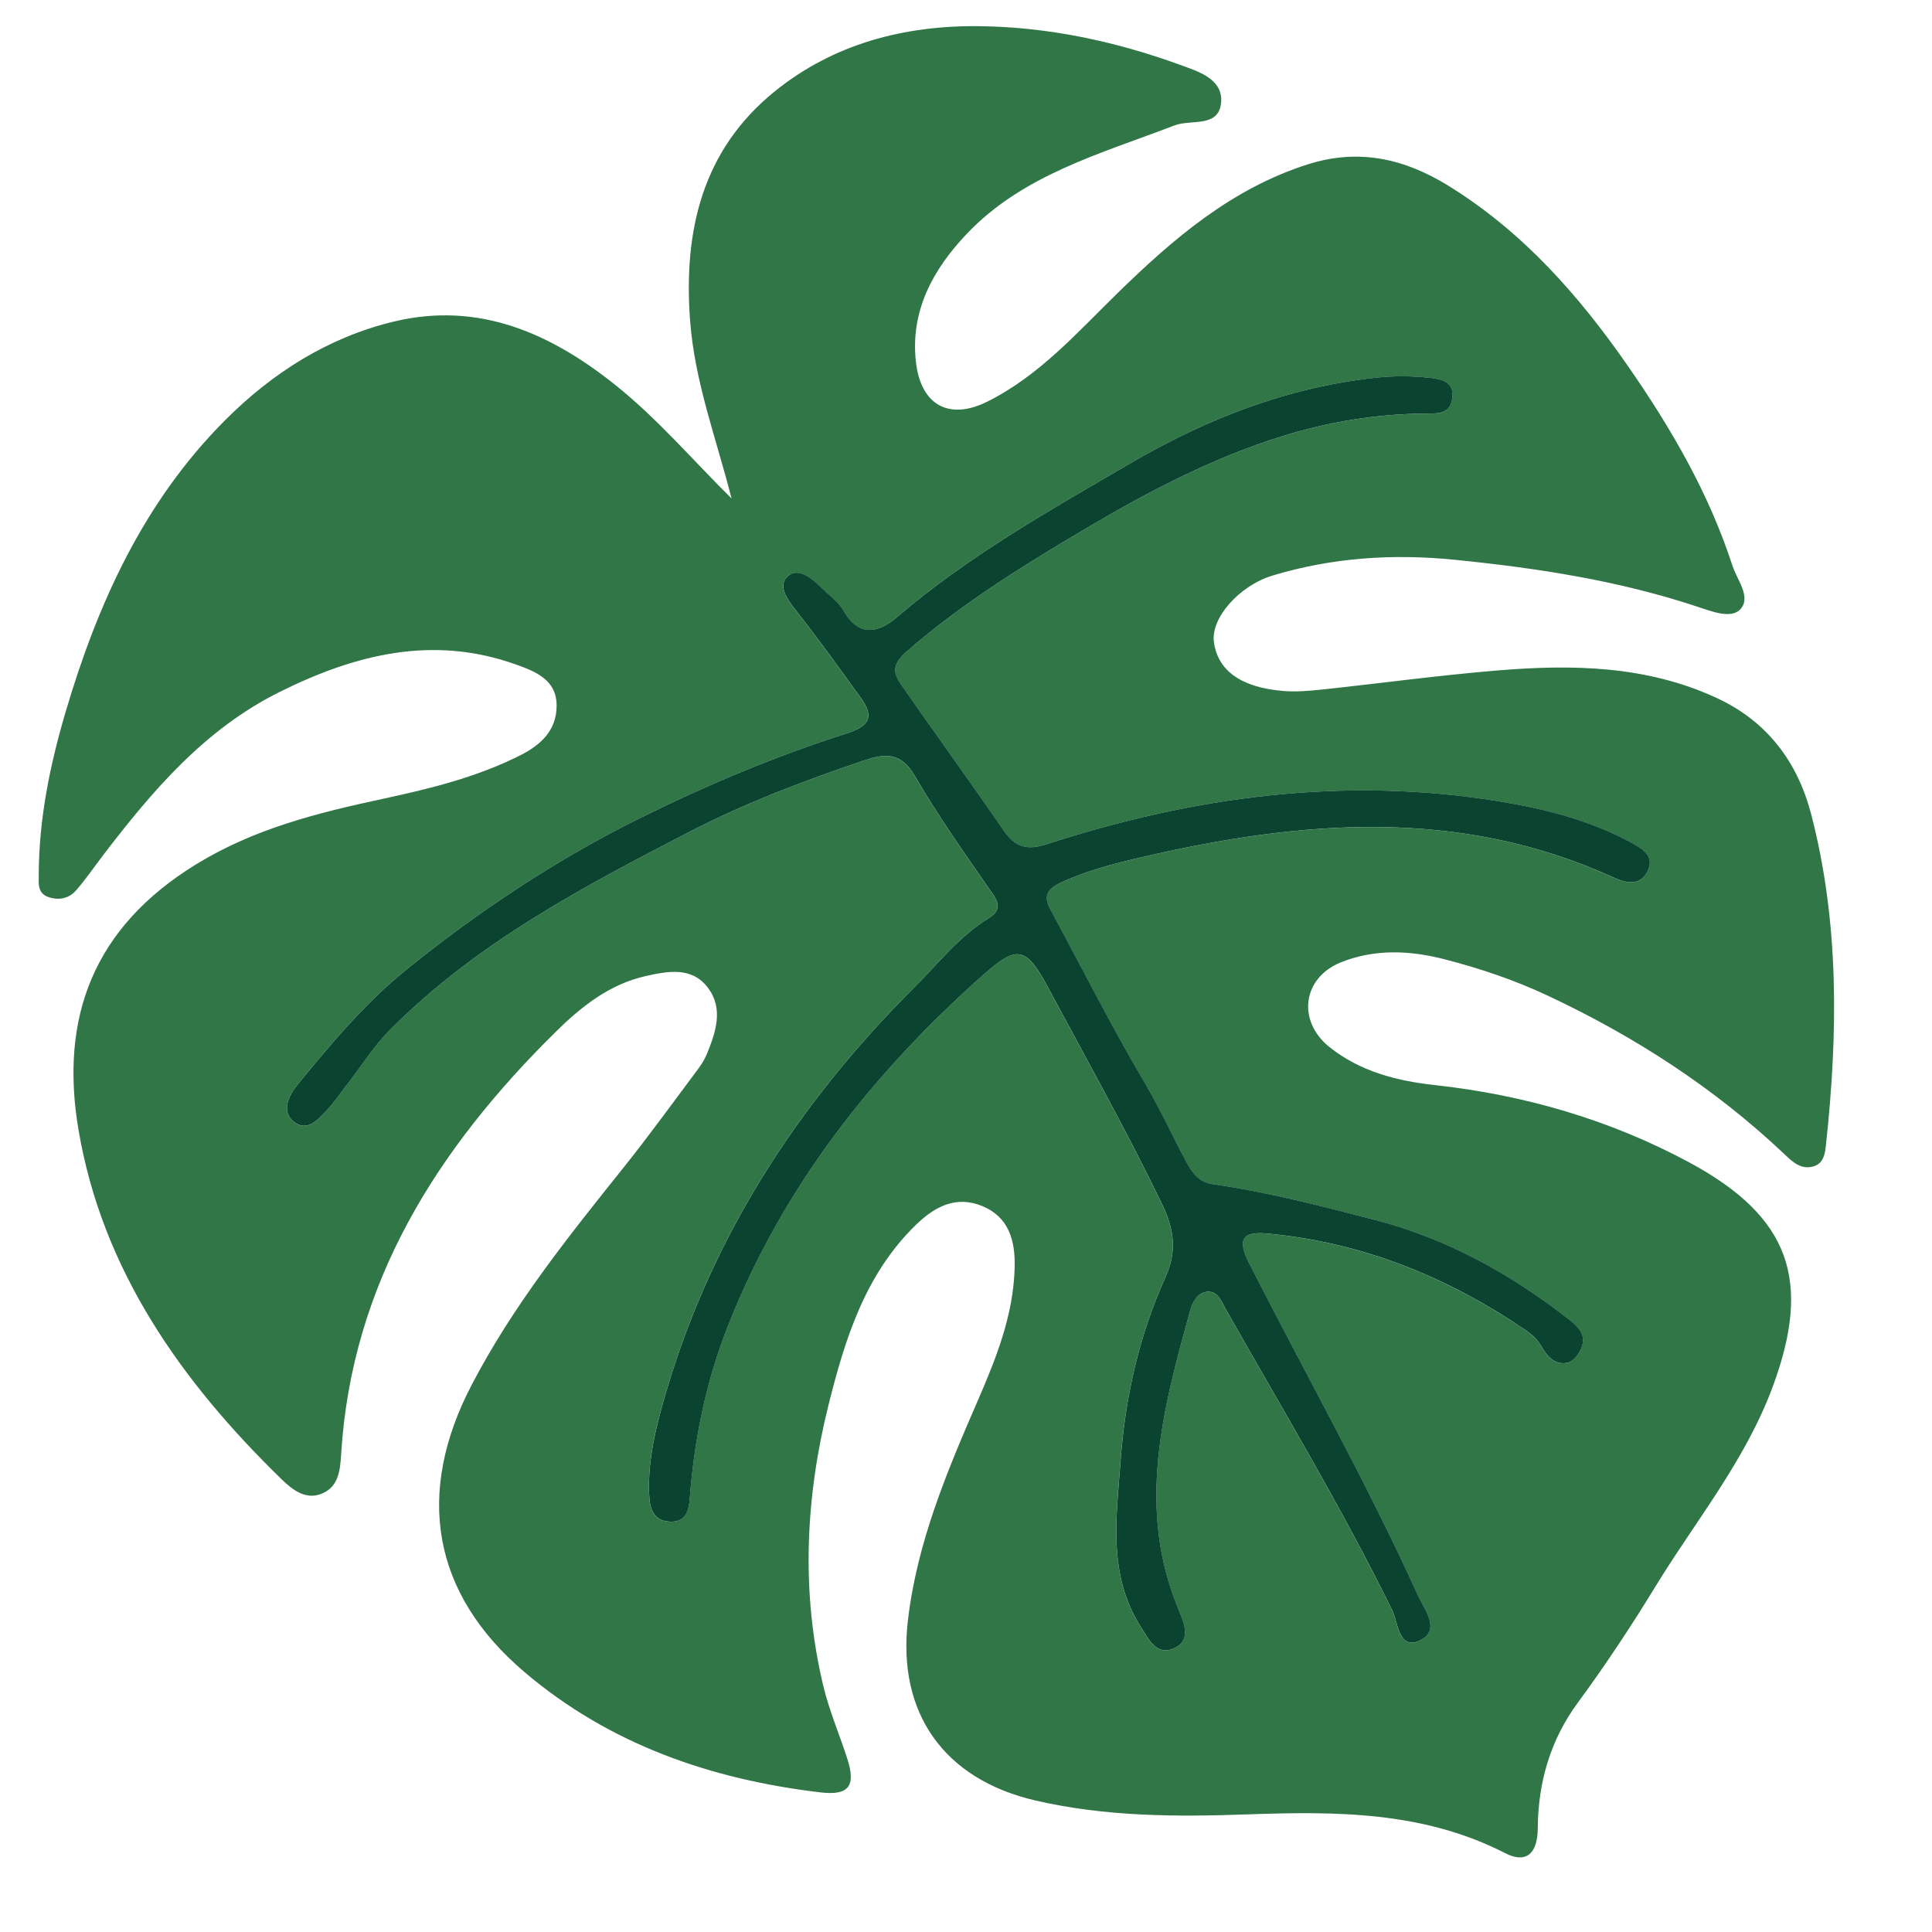
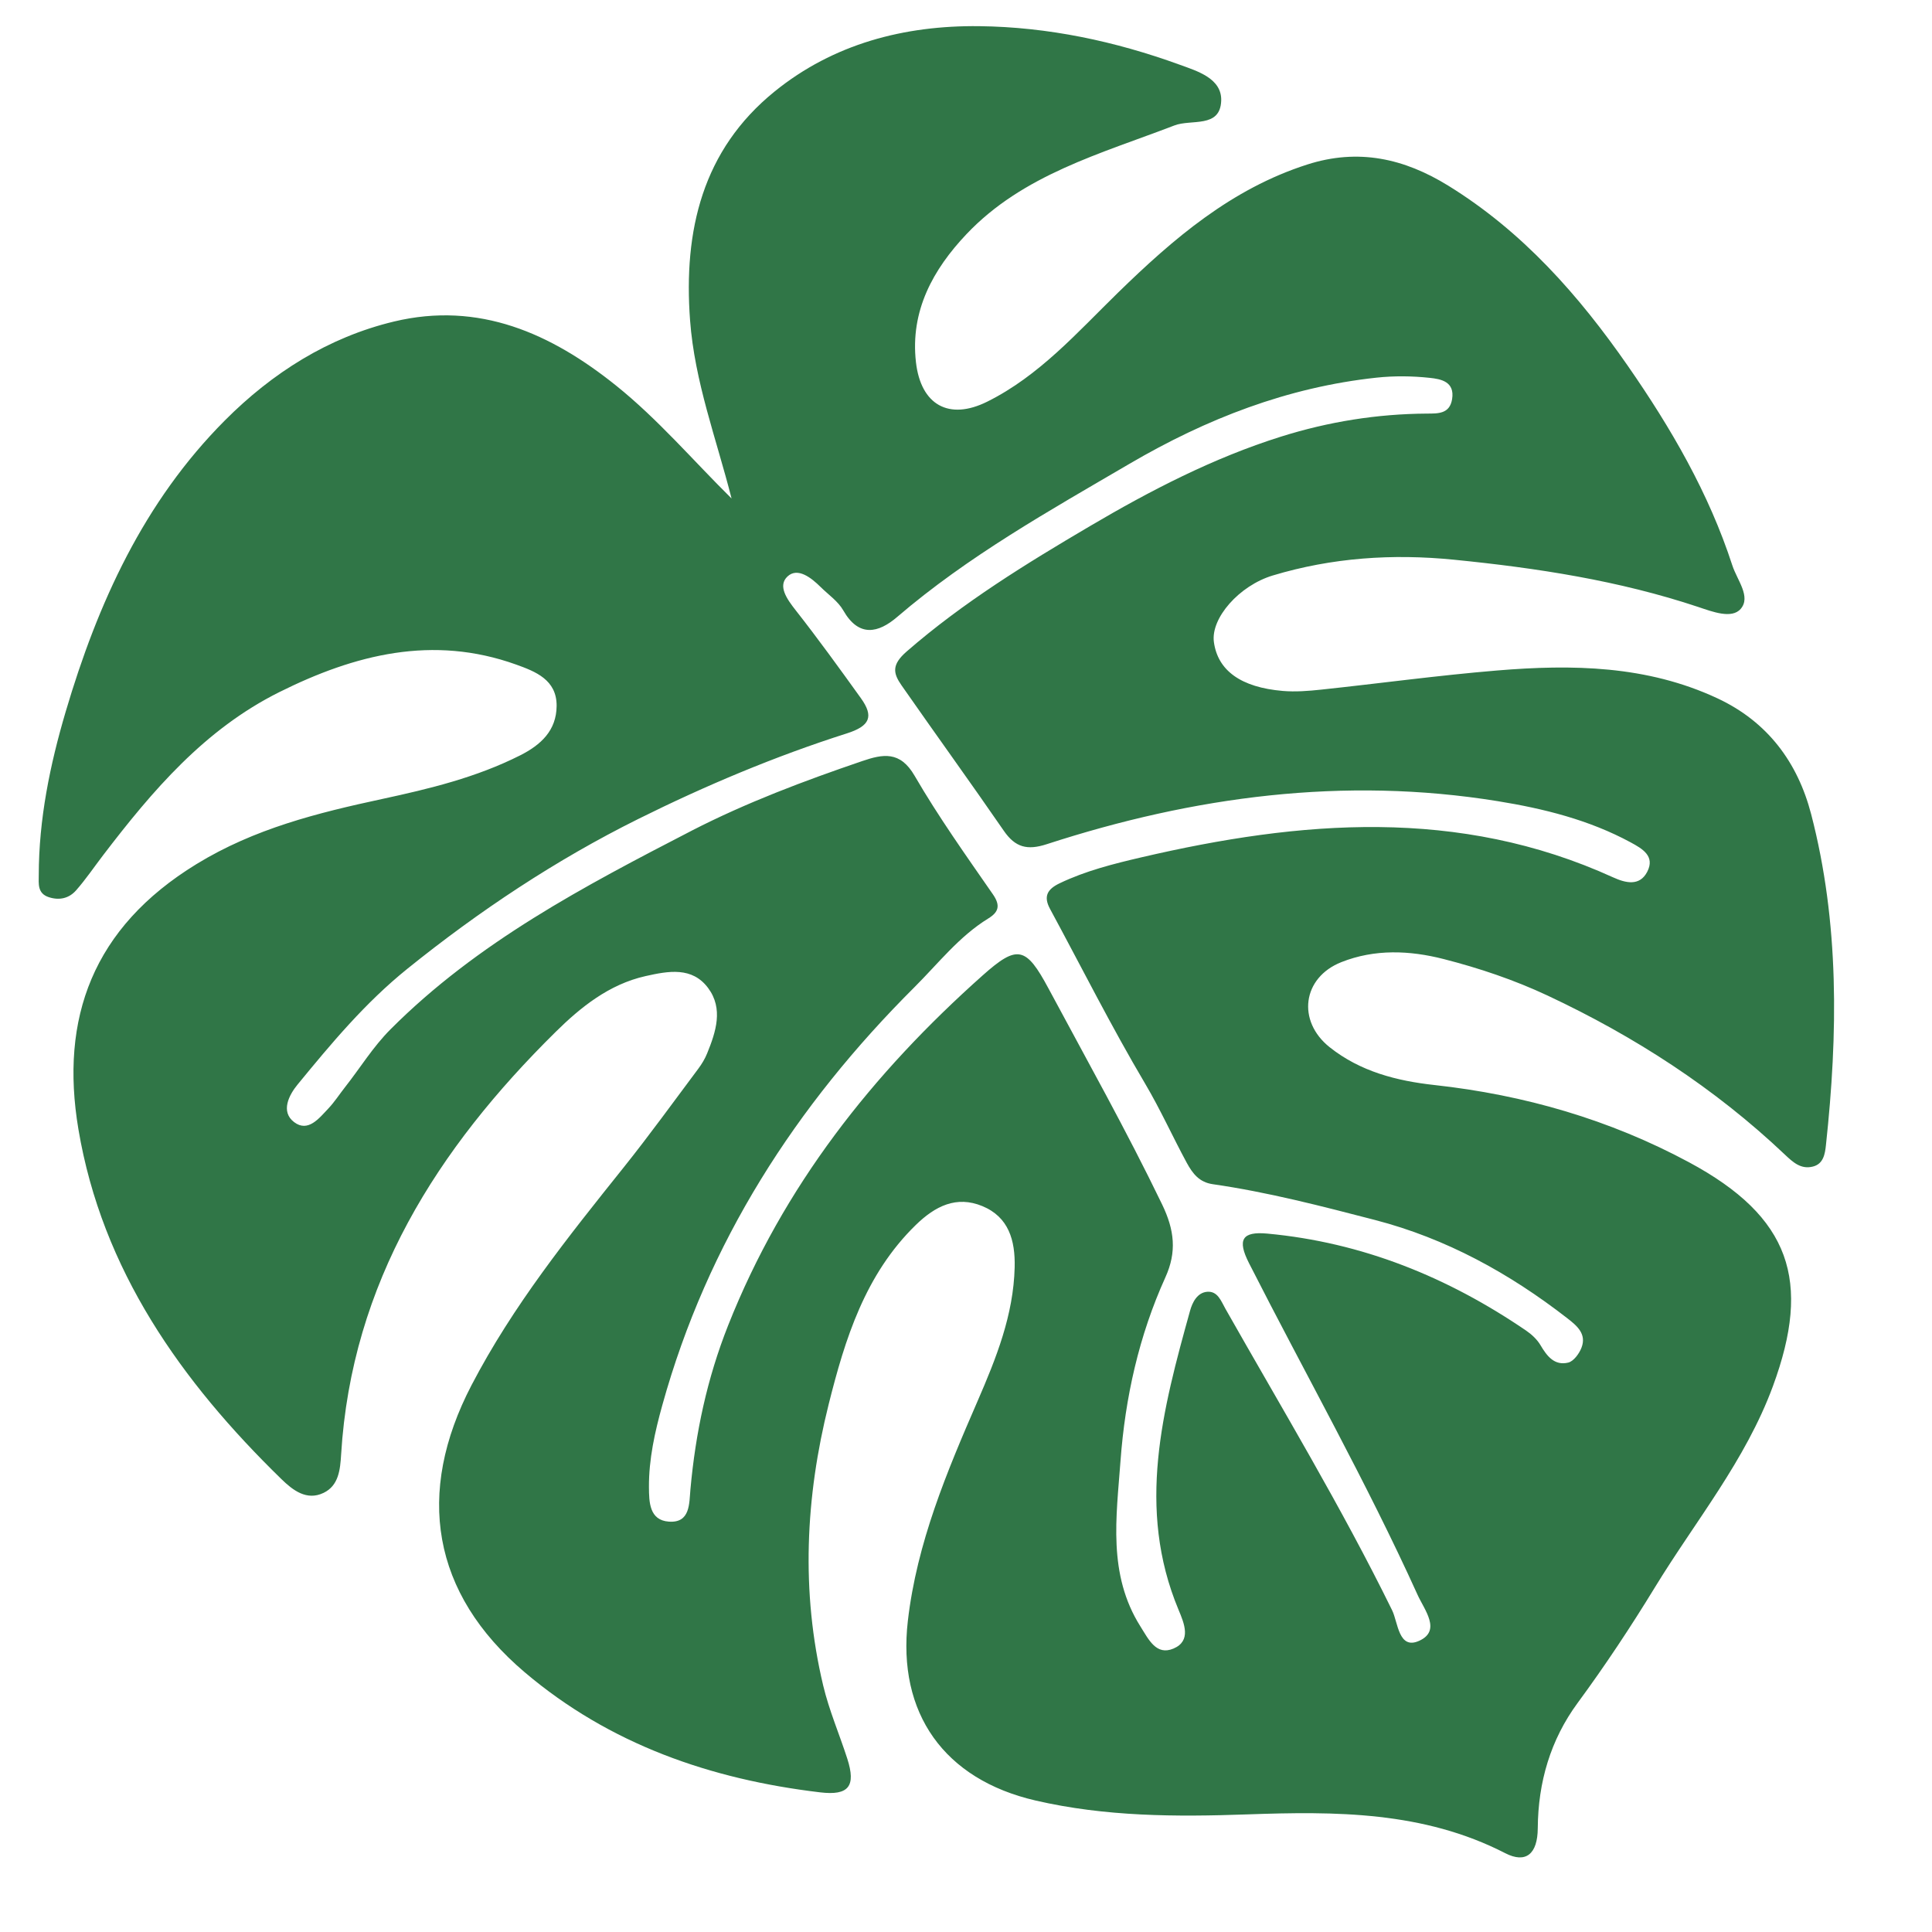
<svg xmlns="http://www.w3.org/2000/svg" id="Layer_1" data-name="Layer 1" viewBox="0 0 793.7 793.7">
  <defs>
    <style>
      .cls-1 {
        fill: #307647;
      }

      .cls-2 {
        fill: #0a4430;
      }
    </style>
  </defs>
  <path class="cls-1" d="M300.55,204.82c-6.25-24.59-15.18-47.95-17.06-73.25-2.74-36.87,5.07-69.95,34.74-93.99,24.12-19.55,53.24-27.19,84.06-26.83,28.29,.33,55.8,6.19,82.34,15.83,7.18,2.61,17.43,5.62,17.06,14.87-.46,11.32-12.27,7.41-19.21,10.08-30.23,11.61-62.3,20.2-85.48,44.71-13.59,14.37-23.13,31.39-20.71,52.56,2,17.49,13.49,24.06,29.28,16.21,21.42-10.65,36.99-28.45,53.76-44.81,22.72-22.15,46.56-42.63,77.71-52.61,21-6.73,39.79-2.5,57.91,8.67,30.55,18.84,53.68,45.06,73.86,74.14,17.69,25.49,33.2,52.14,42.87,81.89,1.96,6.03,7.77,12.87,3.41,17.87-3.67,4.21-11.64,1.12-17.37-.79-32.62-10.88-66.33-16.03-100.39-19.43-25.24-2.52-50.1-.86-74.46,6.48-13.8,4.16-25.53,17.54-24.18,27.35,1.61,11.69,11.07,18.61,28.31,20.08,5.2,.44,10.53,.02,15.75-.54,24.09-2.56,48.11-5.86,72.24-7.86,30.89-2.56,61.54-2.12,90.56,11.43,20.67,9.65,32.97,26.38,38.49,47.54,11.67,44.78,11.01,90.36,6.09,136-.38,3.56-.99,7.72-5.35,8.82-4.91,1.24-8.13-1.71-11.56-4.95-28.78-27.27-61.67-48.52-97.47-65.31-13.69-6.42-28.04-11.25-42.67-14.99-14.01-3.58-28.31-4.17-42.03,1.27-16.03,6.35-18.33,24.2-4.79,34.96,12.59,10.01,27.57,13.83,43.08,15.53,36.85,4.04,71.98,14.22,104.5,31.71,41.78,22.46,50.44,48.74,34.5,92.02-11.26,30.55-31.87,55.42-48.52,82.7-9.92,16.24-20.42,32.08-31.72,47.44-11.12,15.12-16.23,32.54-16.36,51.45-.07,10.6-4.88,14.61-13.38,10.24-33.62-17.28-69.76-17.21-105.96-15.93-29.25,1.04-58.2,.95-86.99-5.7-37.54-8.68-56.84-35.87-52.45-73.81,3.71-32.07,16.01-61.18,28.66-90.32,7.62-17.57,14.75-35.3,15.22-54.94,.27-11.06-2.44-20.63-13.27-25.12-10.65-4.4-19.36-.03-27.36,7.76-20.85,20.31-29.08,46.9-35.78,73.66-9.54,38.1-11.45,76.88-2.26,115.5,2.43,10.22,6.66,20.01,9.9,30.06,3.67,11.38,.58,15.26-11.14,13.86-44.96-5.35-86.44-19.7-121.37-49.33-38.23-32.43-44.95-73.6-21.84-117.97,16.97-32.59,39.66-60.9,62.41-89.33,10.61-13.26,20.56-27.05,30.74-40.65,1.44-1.93,2.73-4.07,3.63-6.3,3.62-8.88,6.71-18.37,.43-26.83-6.58-8.86-16.33-7.03-25.75-4.92-14.98,3.36-26.7,12.84-36.88,22.89-48.58,47.92-83.85,103.02-88.16,173.6-.38,6.26-.99,12.82-7.22,15.81-6.94,3.34-12.64-1.11-17.26-5.61-41.21-40.14-73.73-85.97-83.45-143.79-7.66-45.57,5.88-82.8,48.48-108.9,23.87-14.62,49.79-21.05,76.28-26.76,19.49-4.2,38.7-8.85,56.65-17.89,8.62-4.34,14.97-10.24,15.05-20.34,.09-10.74-8.7-14.15-16.65-17-34.22-12.27-66.23-4.17-97.33,11.35-30.65,15.3-52.11,40.5-72.36,67.02-3.68,4.82-7.09,9.86-11.08,14.4-2.85,3.24-6.78,4.22-11.16,2.81-4.81-1.54-4.17-5.63-4.17-9.08,.03-22.97,4.59-45.24,11.06-67.14,13.17-44.56,32.03-86.15,65.37-119.62,19.49-19.57,42.52-34.18,69.46-40.65,34.95-8.39,64.57,4.86,91.29,26.31,17.23,13.83,31.54,30.67,47.48,46.42Zm-16.38,136.43c22.52-11.56,46.1-20.42,69.99-28.57,8.57-2.92,15.6-4.28,21.57,6,9.76,16.81,21.08,32.72,32.17,48.72,3.23,4.65,2.31,7.34-1.89,9.92-11.98,7.37-20.53,18.46-30.28,28.18-48.79,48.62-85.08,104.9-103.64,171.77-3.05,10.97-5.56,22.16-5.49,33.66,.04,6.15,.16,13.6,8.16,14.18,8.86,.65,8.35-7.44,8.88-13.25,2.11-23.2,6.79-45.4,15.51-67.41,22.63-57.12,59.31-103.48,104.58-143.77,14.24-12.68,17.77-11.85,27.02,5.41,15.78,29.44,32.12,58.57,46.66,88.69,5.1,10.57,6.09,19.53,1.35,29.98-10.86,23.96-16.53,49.43-18.44,75.47-1.68,22.96-5.31,46.5,8.17,67.91,3.39,5.38,6.52,12.13,13.6,9.12,7.45-3.16,4.43-10.3,2.07-15.95-17.41-41.7-6.52-82.31,4.75-122.87,.94-3.38,2.92-7.4,7-7.75,4.36-.37,5.73,3.82,7.54,7.01,23.25,41.04,47.65,81.44,68.47,123.85,2.43,4.95,2.62,16.36,11.09,12.53,9.25-4.17,2.16-12.7-.65-18.91-21.05-46.45-46.17-90.84-69.25-136.26-4.92-9.67-2.82-13.08,7.5-12.13,39.03,3.61,74.14,17.88,106.32,39.83,2.3,1.57,4.55,3.66,5.94,6.02,2.66,4.53,5.76,8.5,11.38,7.15,2.22-.54,4.49-3.64,5.44-6.08,2.24-5.73-1.93-9.12-5.84-12.16-23.75-18.45-49.74-32.76-78.94-40.34-22.02-5.71-44.09-11.46-66.67-14.71-5.51-.79-8.24-4.26-10.73-8.85-5.81-10.73-10.78-21.83-17.04-32.41-13.88-23.44-26.13-47.84-39.09-71.82-2.79-5.15-1.15-8.11,3.93-10.54,10.73-5.14,22.21-8.01,33.62-10.67,65.32-15.2,130.32-20.69,193.8,8.25,5.14,2.34,10.89,3.71,13.99-2.32,3.3-6.42-1.99-9.46-6.84-12.08-17.08-9.25-35.75-13.87-54.59-16.92-63.2-10.22-124.87-1.95-185.27,17.68-8.02,2.61-12.93,1.32-17.63-5.5-13.81-20.04-28.09-39.76-42-59.72-3.48-4.99-4.2-8.48,2.09-13.95,23.15-20.15,49.19-36.13,75.29-51.5,24.79-14.6,50.64-28.01,78.47-36.76,19.57-6.15,39.49-9.34,59.96-9.47,4.52-.03,9.36,.21,10.35-5.94,1.17-7.25-4.67-8.26-9.18-8.74-7.23-.78-14.67-.86-21.9-.08-36.53,3.93-69.78,16.85-101.48,35.4-32.98,19.3-66.25,37.9-95.43,62.92-7.65,6.56-15.72,8.54-22.13-2.71-2.14-3.76-6.14-6.47-9.32-9.62-3.87-3.84-9.43-8.17-13.56-4.35-4.17,3.86-.25,9.35,3.28,13.85,9.27,11.8,18.07,23.98,26.83,36.17,5.44,7.57,3.71,11.47-5.78,14.49-29.47,9.38-58.09,21.45-85.67,35.15-33.79,16.79-65.29,37.71-94.87,61.55-17.32,13.96-31.25,30.67-45.13,47.6-3.45,4.21-7.05,11.06-1.39,15.38,5.73,4.36,10.27-1.58,14.1-5.62,2.51-2.65,4.51-5.79,6.78-8.67,6.27-7.95,11.46-16.55,18.79-23.89,35.67-35.74,79.56-58.75,123.65-81.53Z" />
-   <path class="cls-2" d="M284.17,341.25c-44.09,22.78-87.98,45.79-123.65,81.53-7.33,7.34-12.52,15.95-18.79,23.89-2.27,2.88-4.27,6.02-6.78,8.67-3.83,4.04-8.37,9.98-14.1,5.62-5.67-4.32-2.06-11.17,1.39-15.38,13.87-16.92,27.8-33.64,45.13-47.6,29.58-23.84,61.08-44.76,94.87-61.55,27.58-13.7,56.2-25.77,85.67-35.15,9.49-3.02,11.22-6.92,5.78-14.49-8.76-12.19-17.56-24.37-26.83-36.17-3.53-4.49-7.45-9.99-3.28-13.85,4.12-3.82,9.69,.51,13.56,4.35,3.18,3.16,7.17,5.87,9.32,9.62,6.41,11.25,14.48,9.27,22.13,2.71,29.19-25.02,62.45-43.63,95.43-62.92,31.7-18.55,64.94-31.46,101.48-35.4,7.23-.78,14.68-.7,21.9,.08,4.52,.49,10.36,1.5,9.18,8.74-1,6.15-5.84,5.92-10.35,5.94-20.47,.13-40.39,3.32-59.96,9.47-27.83,8.74-53.68,22.16-78.47,36.76-26.1,15.37-52.14,31.35-75.29,51.5-6.29,5.48-5.57,8.96-2.09,13.95,13.91,19.97,28.19,39.69,42,59.72,4.7,6.82,9.6,8.11,17.63,5.5,60.4-19.62,122.07-27.9,185.27-17.68,18.84,3.05,37.51,7.67,54.59,16.92,4.85,2.63,10.14,5.67,6.84,12.08-3.1,6.03-8.85,4.67-13.99,2.32-63.48-28.94-128.48-23.45-193.8-8.25-11.42,2.66-22.89,5.53-33.62,10.67-5.08,2.44-6.72,5.39-3.93,10.54,12.97,23.98,25.22,48.38,39.09,71.82,6.26,10.57,11.23,21.68,17.04,32.41,2.49,4.59,5.22,8.06,10.73,8.85,22.58,3.25,44.65,9,66.67,14.71,29.2,7.57,55.19,21.89,78.94,40.34,3.91,3.04,8.08,6.43,5.84,12.16-.95,2.44-3.22,5.54-5.44,6.08-5.62,1.36-8.72-2.62-11.38-7.15-1.39-2.37-3.64-4.45-5.94-6.02-32.17-21.96-67.29-36.23-106.32-39.83-10.32-.95-12.42,2.45-7.5,12.13,23.08,45.42,48.2,89.81,69.25,136.26,2.82,6.21,9.9,14.74,.65,18.91-8.47,3.82-8.66-7.59-11.09-12.53-20.82-42.4-45.22-82.8-68.47-123.85-1.81-3.19-3.18-7.38-7.54-7.01-4.08,.35-6.06,4.37-7,7.75-11.27,40.55-22.16,81.16-4.75,122.87,2.36,5.64,5.37,12.78-2.07,15.95-7.08,3.01-10.21-3.74-13.6-9.12-13.49-21.41-9.85-44.95-8.17-67.91,1.9-26.04,7.58-51.5,18.44-75.47,4.73-10.45,3.75-19.41-1.35-29.98-14.54-30.12-30.88-59.25-46.66-88.69-9.25-17.25-12.78-18.08-27.02-5.41-45.27,40.29-81.94,86.65-104.58,143.77-8.72,22.01-13.4,44.22-15.51,67.41-.53,5.81-.02,13.9-8.88,13.25-8-.59-8.12-8.03-8.16-14.18-.07-11.5,2.44-22.7,5.49-33.66,18.57-66.86,54.86-123.14,103.64-171.77,9.75-9.72,18.3-20.81,30.28-28.18,4.2-2.58,5.12-5.26,1.89-9.92-11.09-16-22.42-31.91-32.17-48.72-5.96-10.27-12.99-8.92-21.57-6-23.89,8.14-47.47,17.01-69.99,28.57Z" />
</svg>